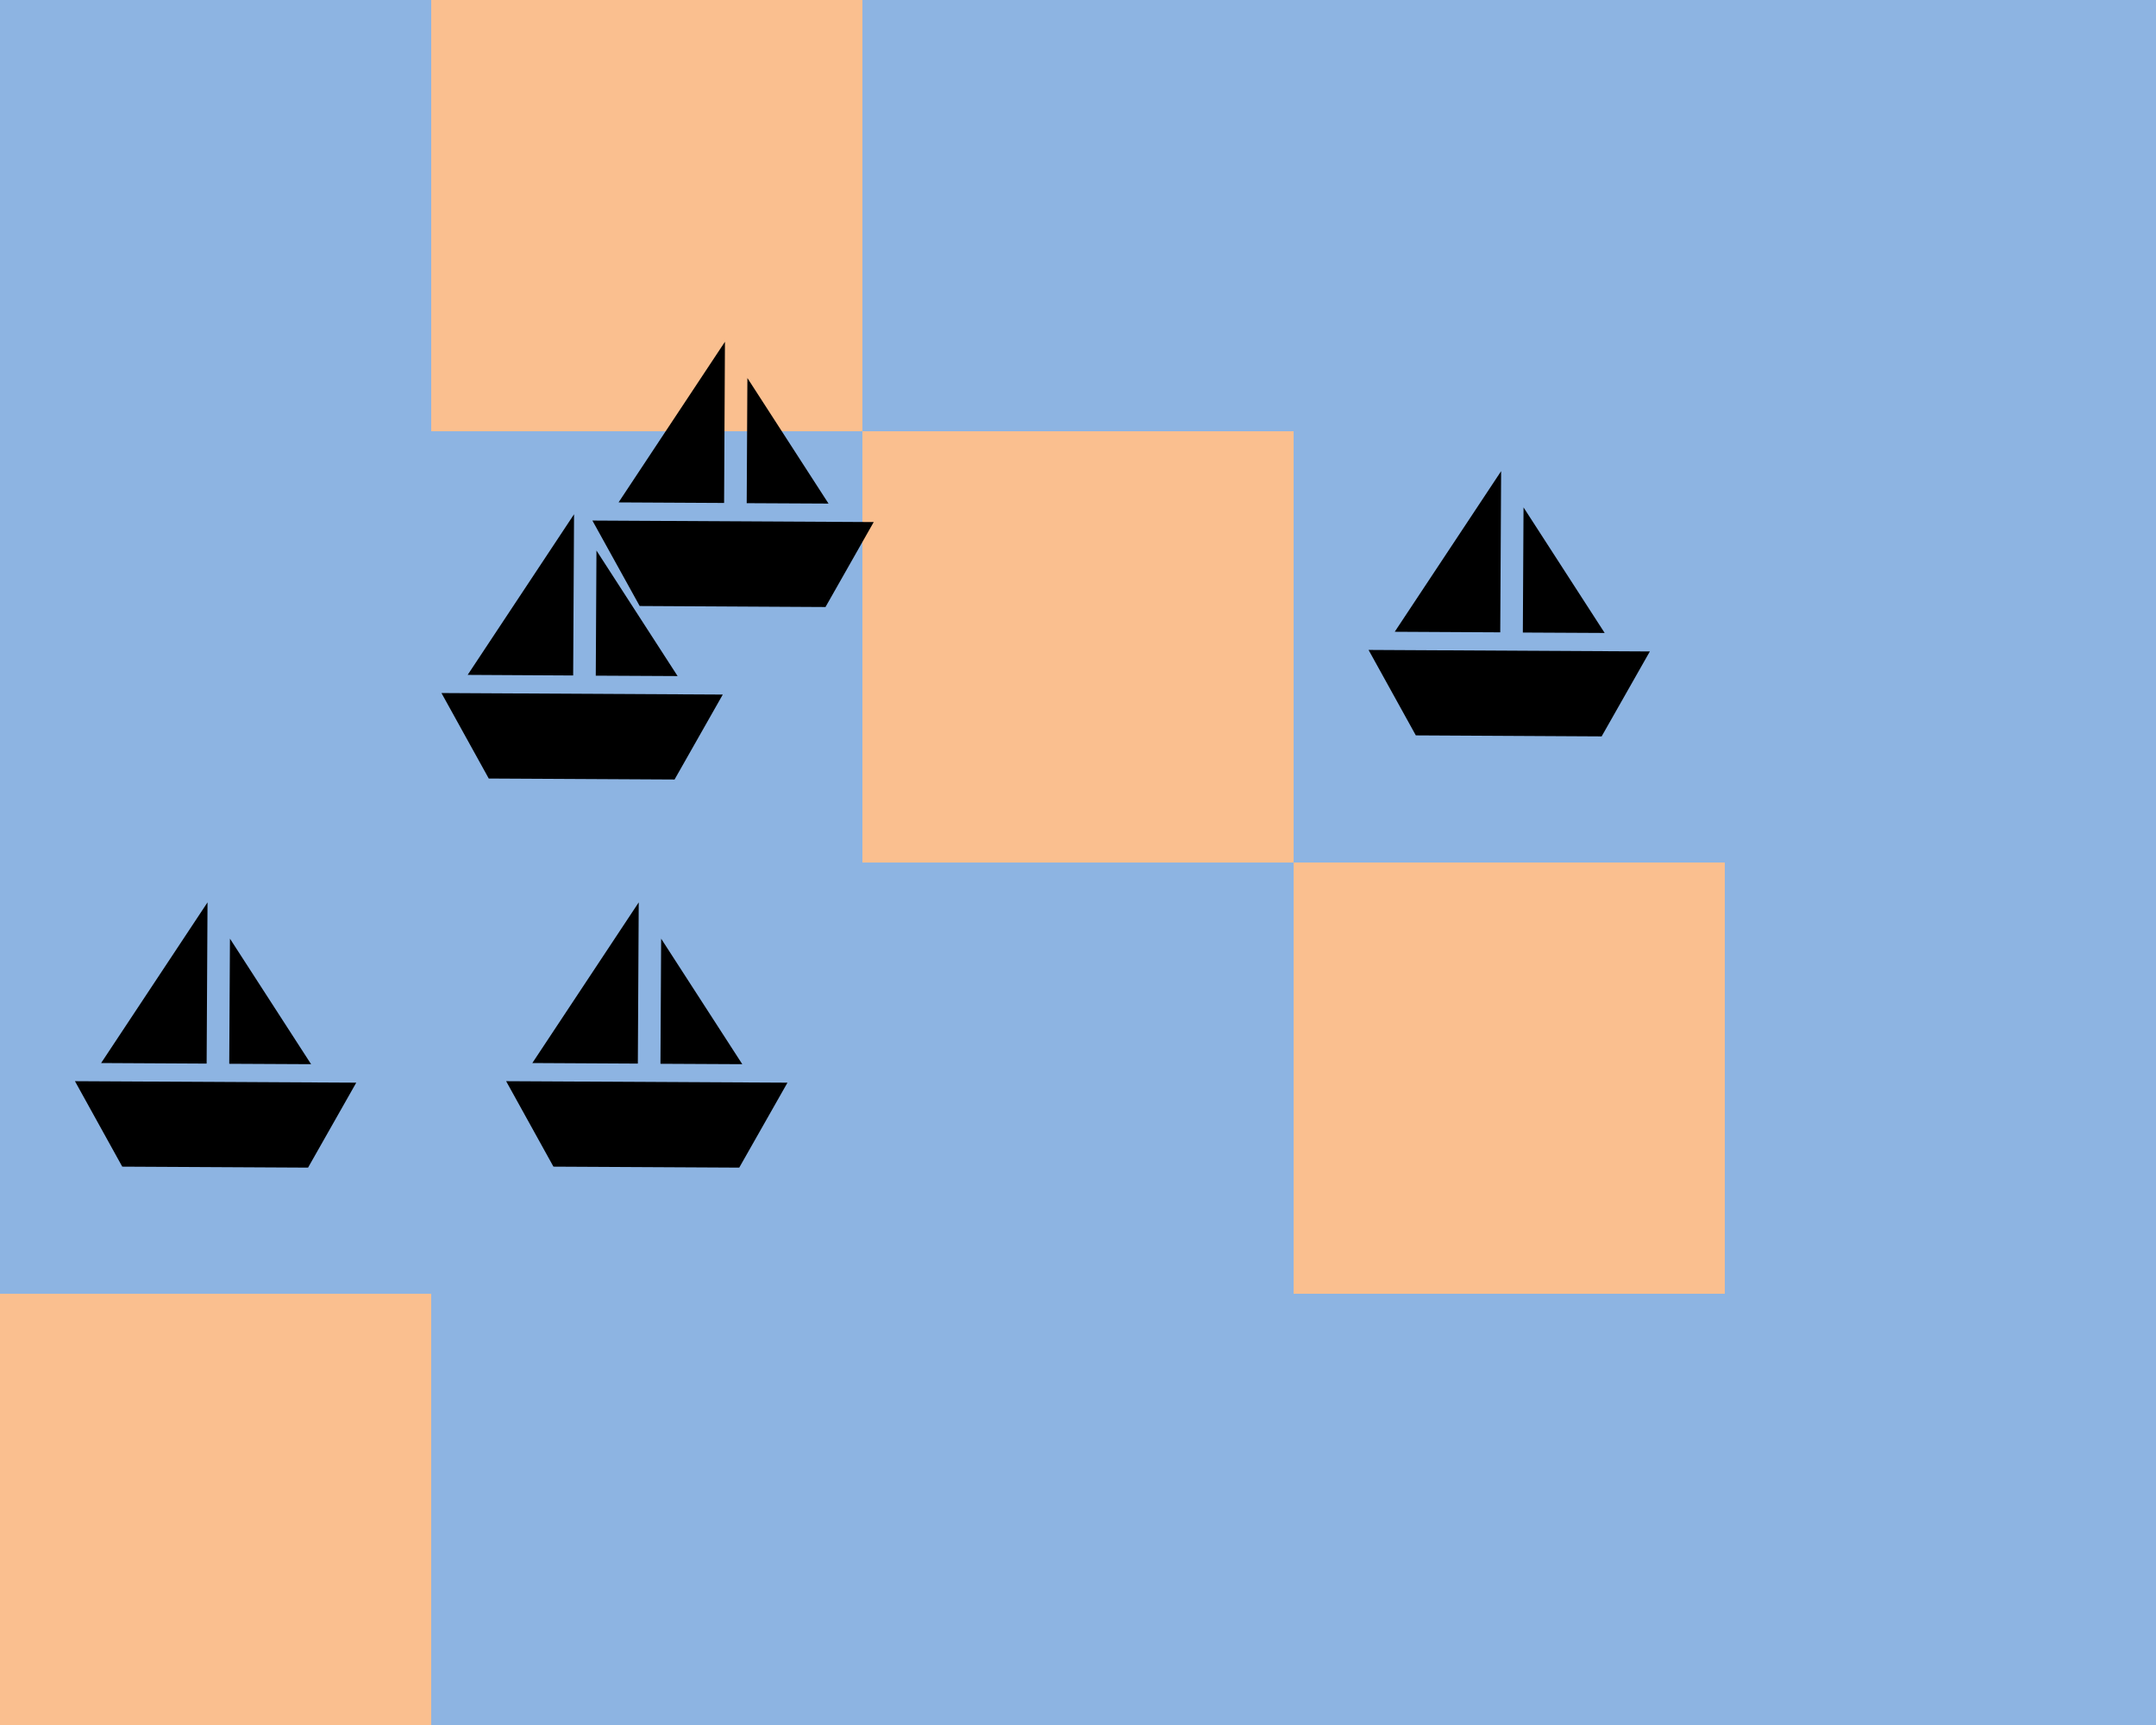
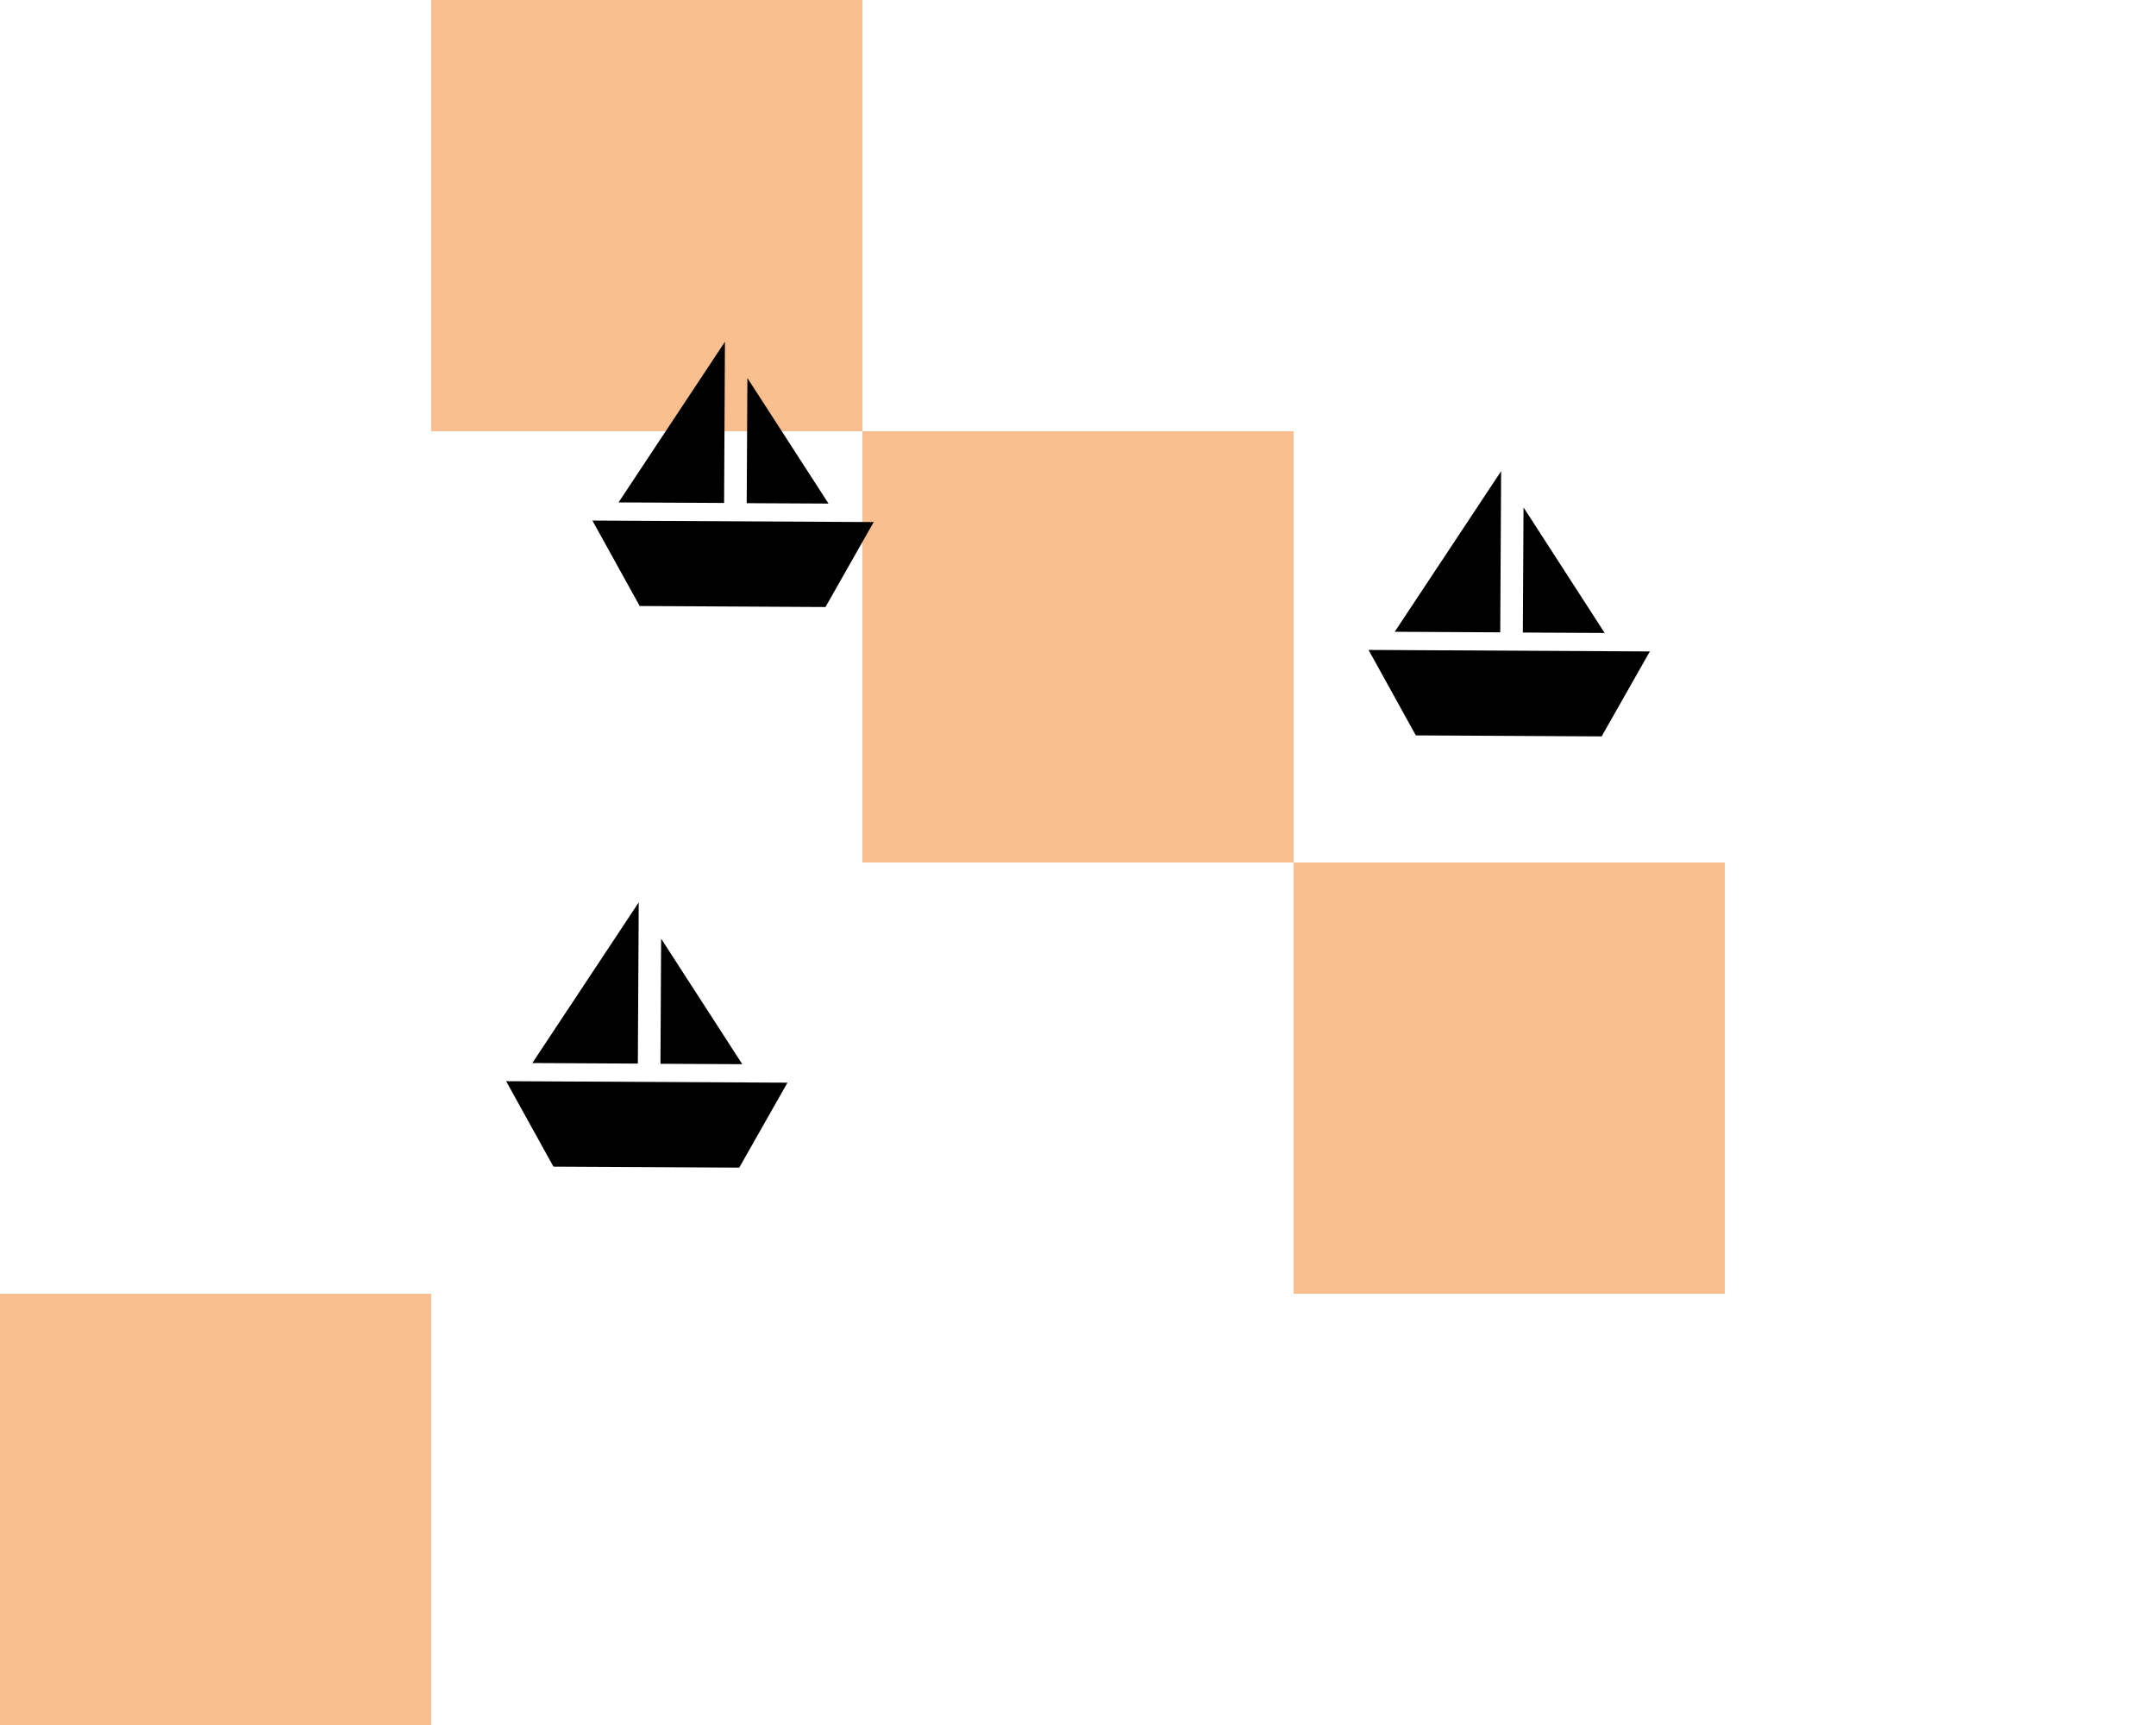
<svg xmlns="http://www.w3.org/2000/svg" height="226.777pt" version="1.1" viewBox="-62.039 -72.004 283.469 226.777" width="283.469pt">
  <g id="page1">
-     <path d="M-62.039 154.773V-72.004H221.43V154.773Z" fill="#8db4e2" />
-     <path d="M-62.039 154.773V98.078H-5.344V154.773ZM-5.344 -15.309V-72.004H51.352V-15.309ZM51.352 41.387V-15.309H108.043V41.387ZM108.043 98.078V41.387H164.739V98.078Z" fill="#fabf8f" />
-     <path d="M-34.871 67.82L-34.754 46.625L-48.742 67.746L-34.871 67.82ZM-15.199 70.328L-21.535 81.496L-45.965 81.367L-52.184 70.133L-15.199 70.328ZM-31.805 51.395L-21.137 67.898L-31.898 67.844L-31.805 51.395Z" />
+     <path d="M-62.039 154.773V98.078H-5.344V154.773ZM-5.344 -15.309V-72.004H51.352V-15.309ZM51.352 41.387V-15.309H108.043V41.387M108.043 98.078V41.387H164.739V98.078Z" fill="#fabf8f" />
    <path d="M21.824 67.82L21.941 46.625L7.953 67.746L21.824 67.82ZM41.496 70.328L35.156 81.496L10.727 81.367L4.508 70.133L41.496 70.328ZM24.887 51.395L35.555 67.898L24.797 67.844L24.887 51.395Z" />
-     <path d="M13.32 16.797L13.437 -4.398L-0.551 16.719L13.32 16.797ZM32.992 19.305L26.652 30.473L2.223 30.344L-3.996 19.105L32.992 19.305ZM16.383 0.371L27.051 16.875L16.293 16.82L16.383 0.371Z" />
    <path d="M33.164 -5.883L33.277 -27.074L19.289 -5.957L33.164 -5.883ZM52.836 -3.371L46.496 7.797L22.066 7.664L15.848 -3.57L52.836 -3.371ZM36.227 -22.309L46.895 -5.801L36.137 -5.855L36.227 -22.309Z" />
    <path d="M135.211 11.125L135.328 -10.066L121.34 11.051L135.211 11.125ZM154.883 13.637L148.543 24.805L124.113 24.672L117.898 13.438L154.883 13.637ZM138.273 -5.301L148.941 11.207L138.183 11.152L138.273 -5.301Z" />
  </g>
</svg>